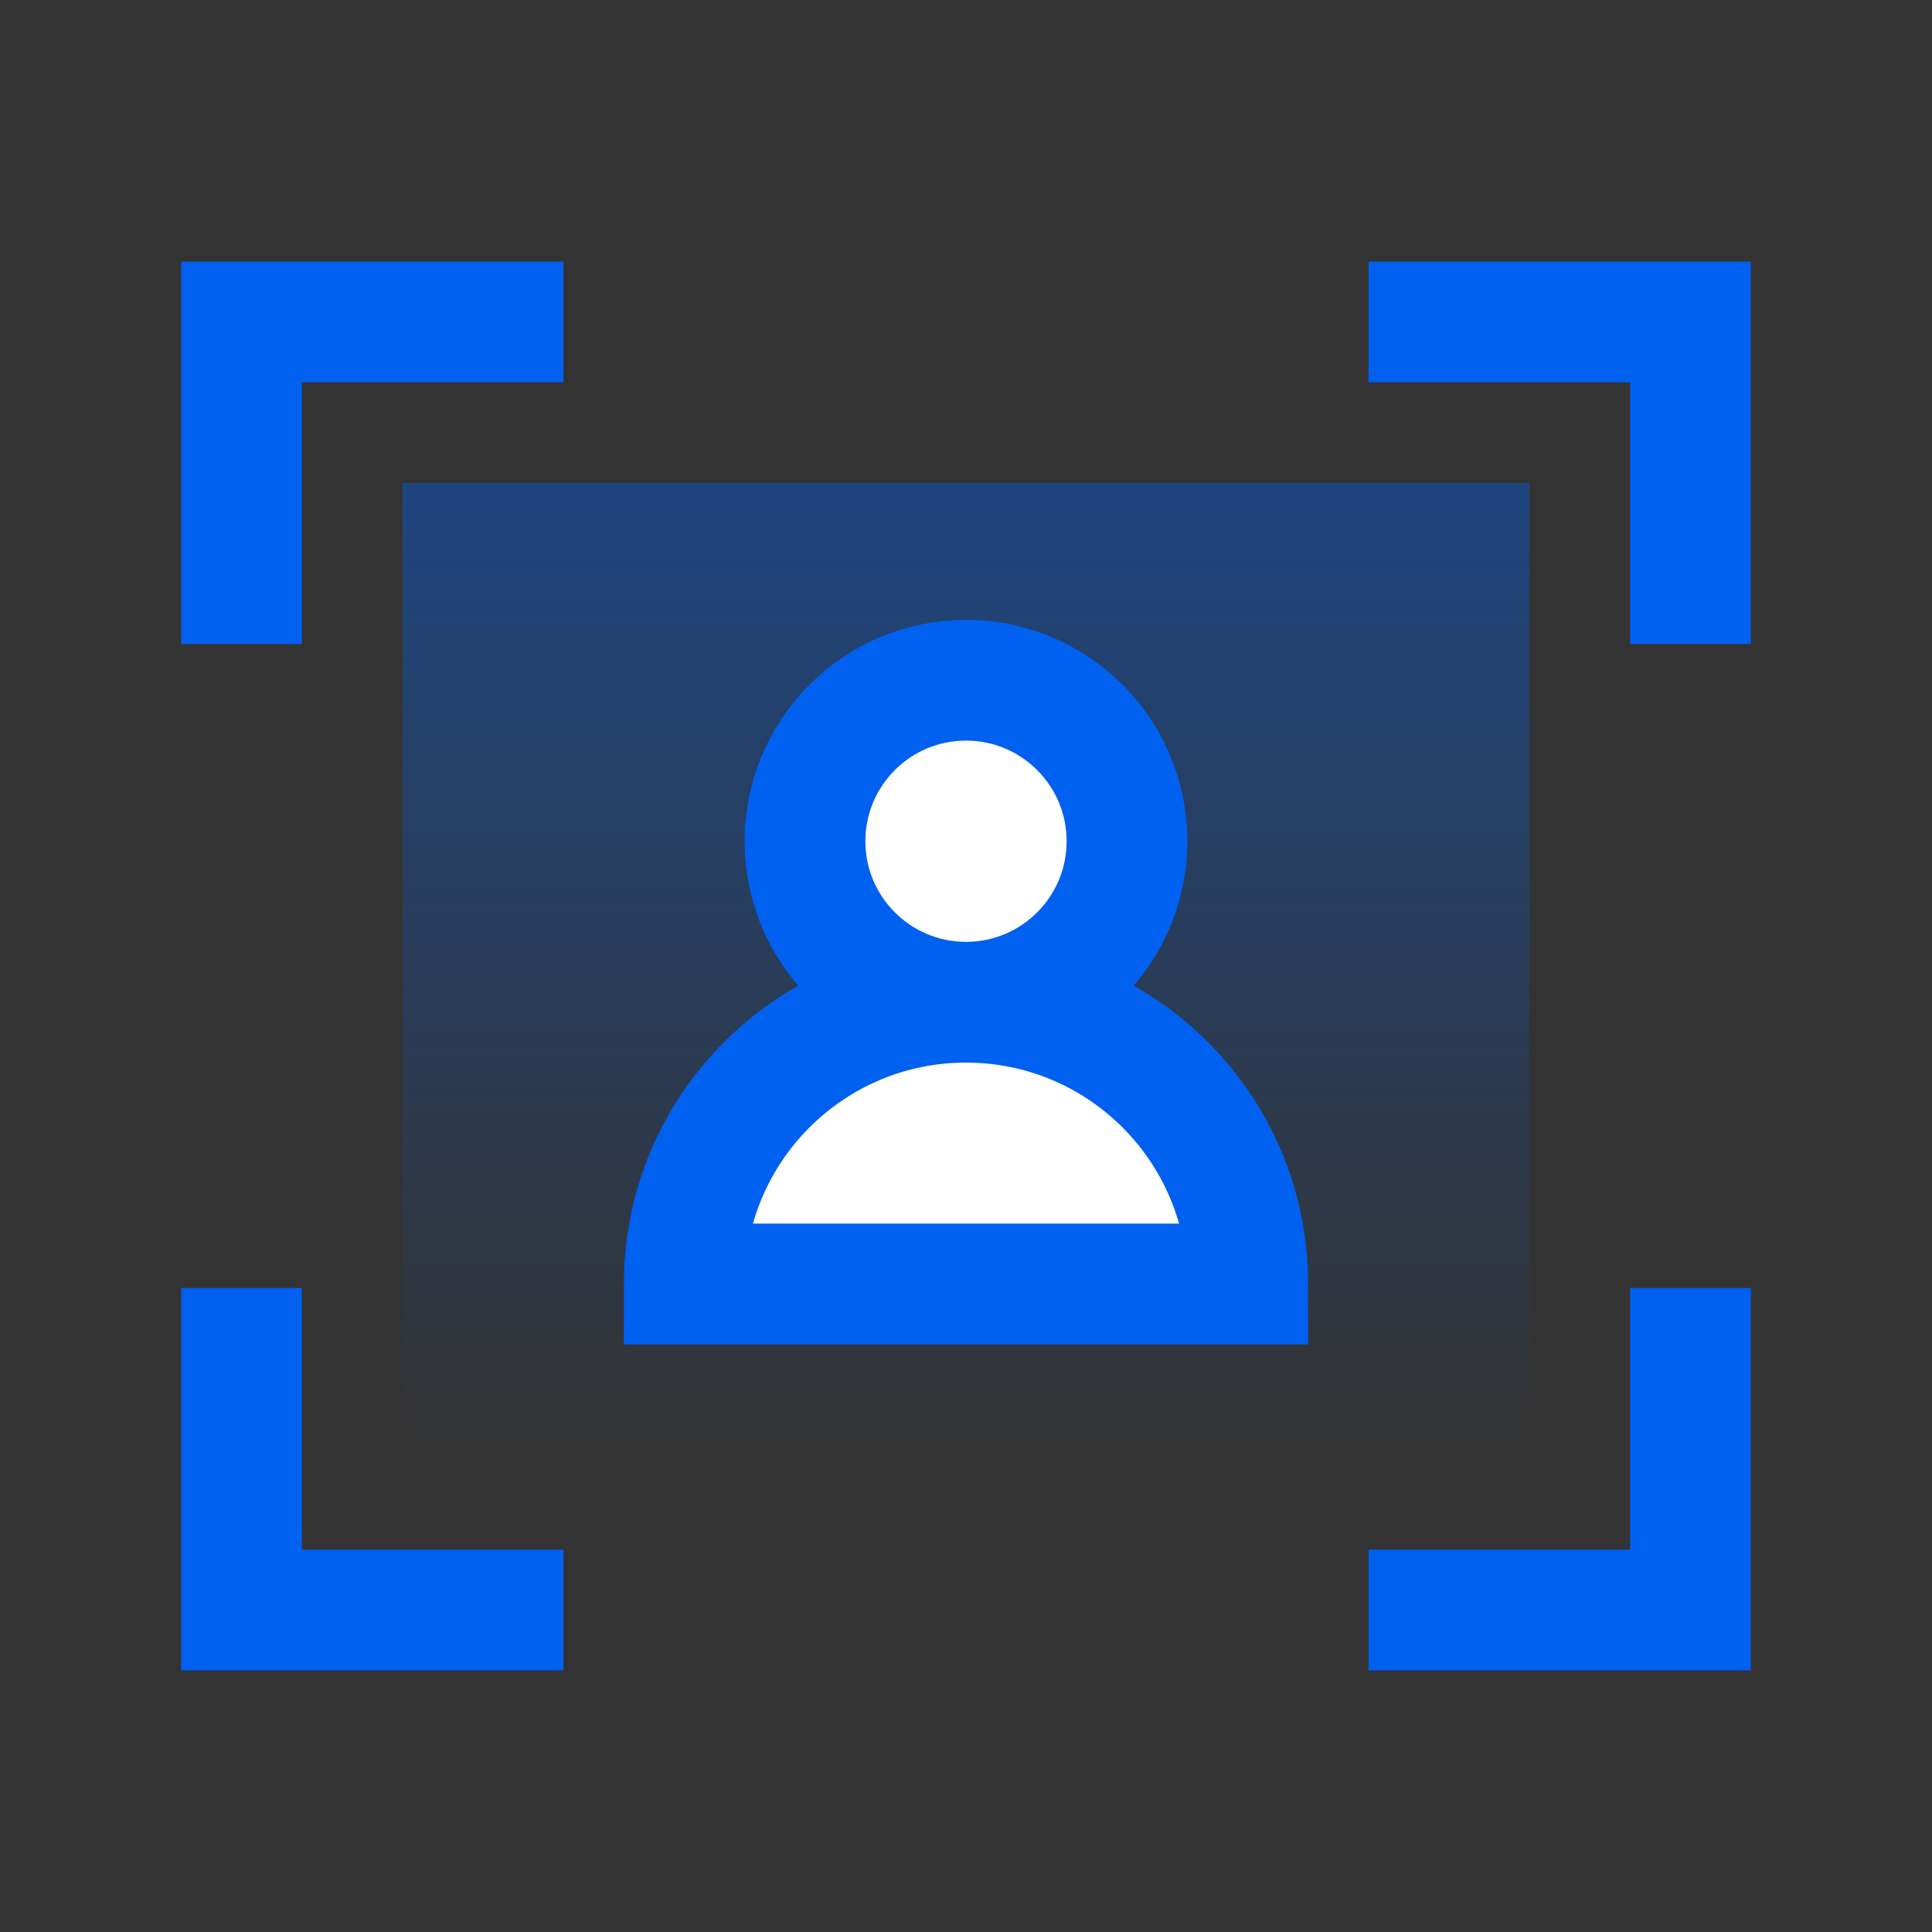
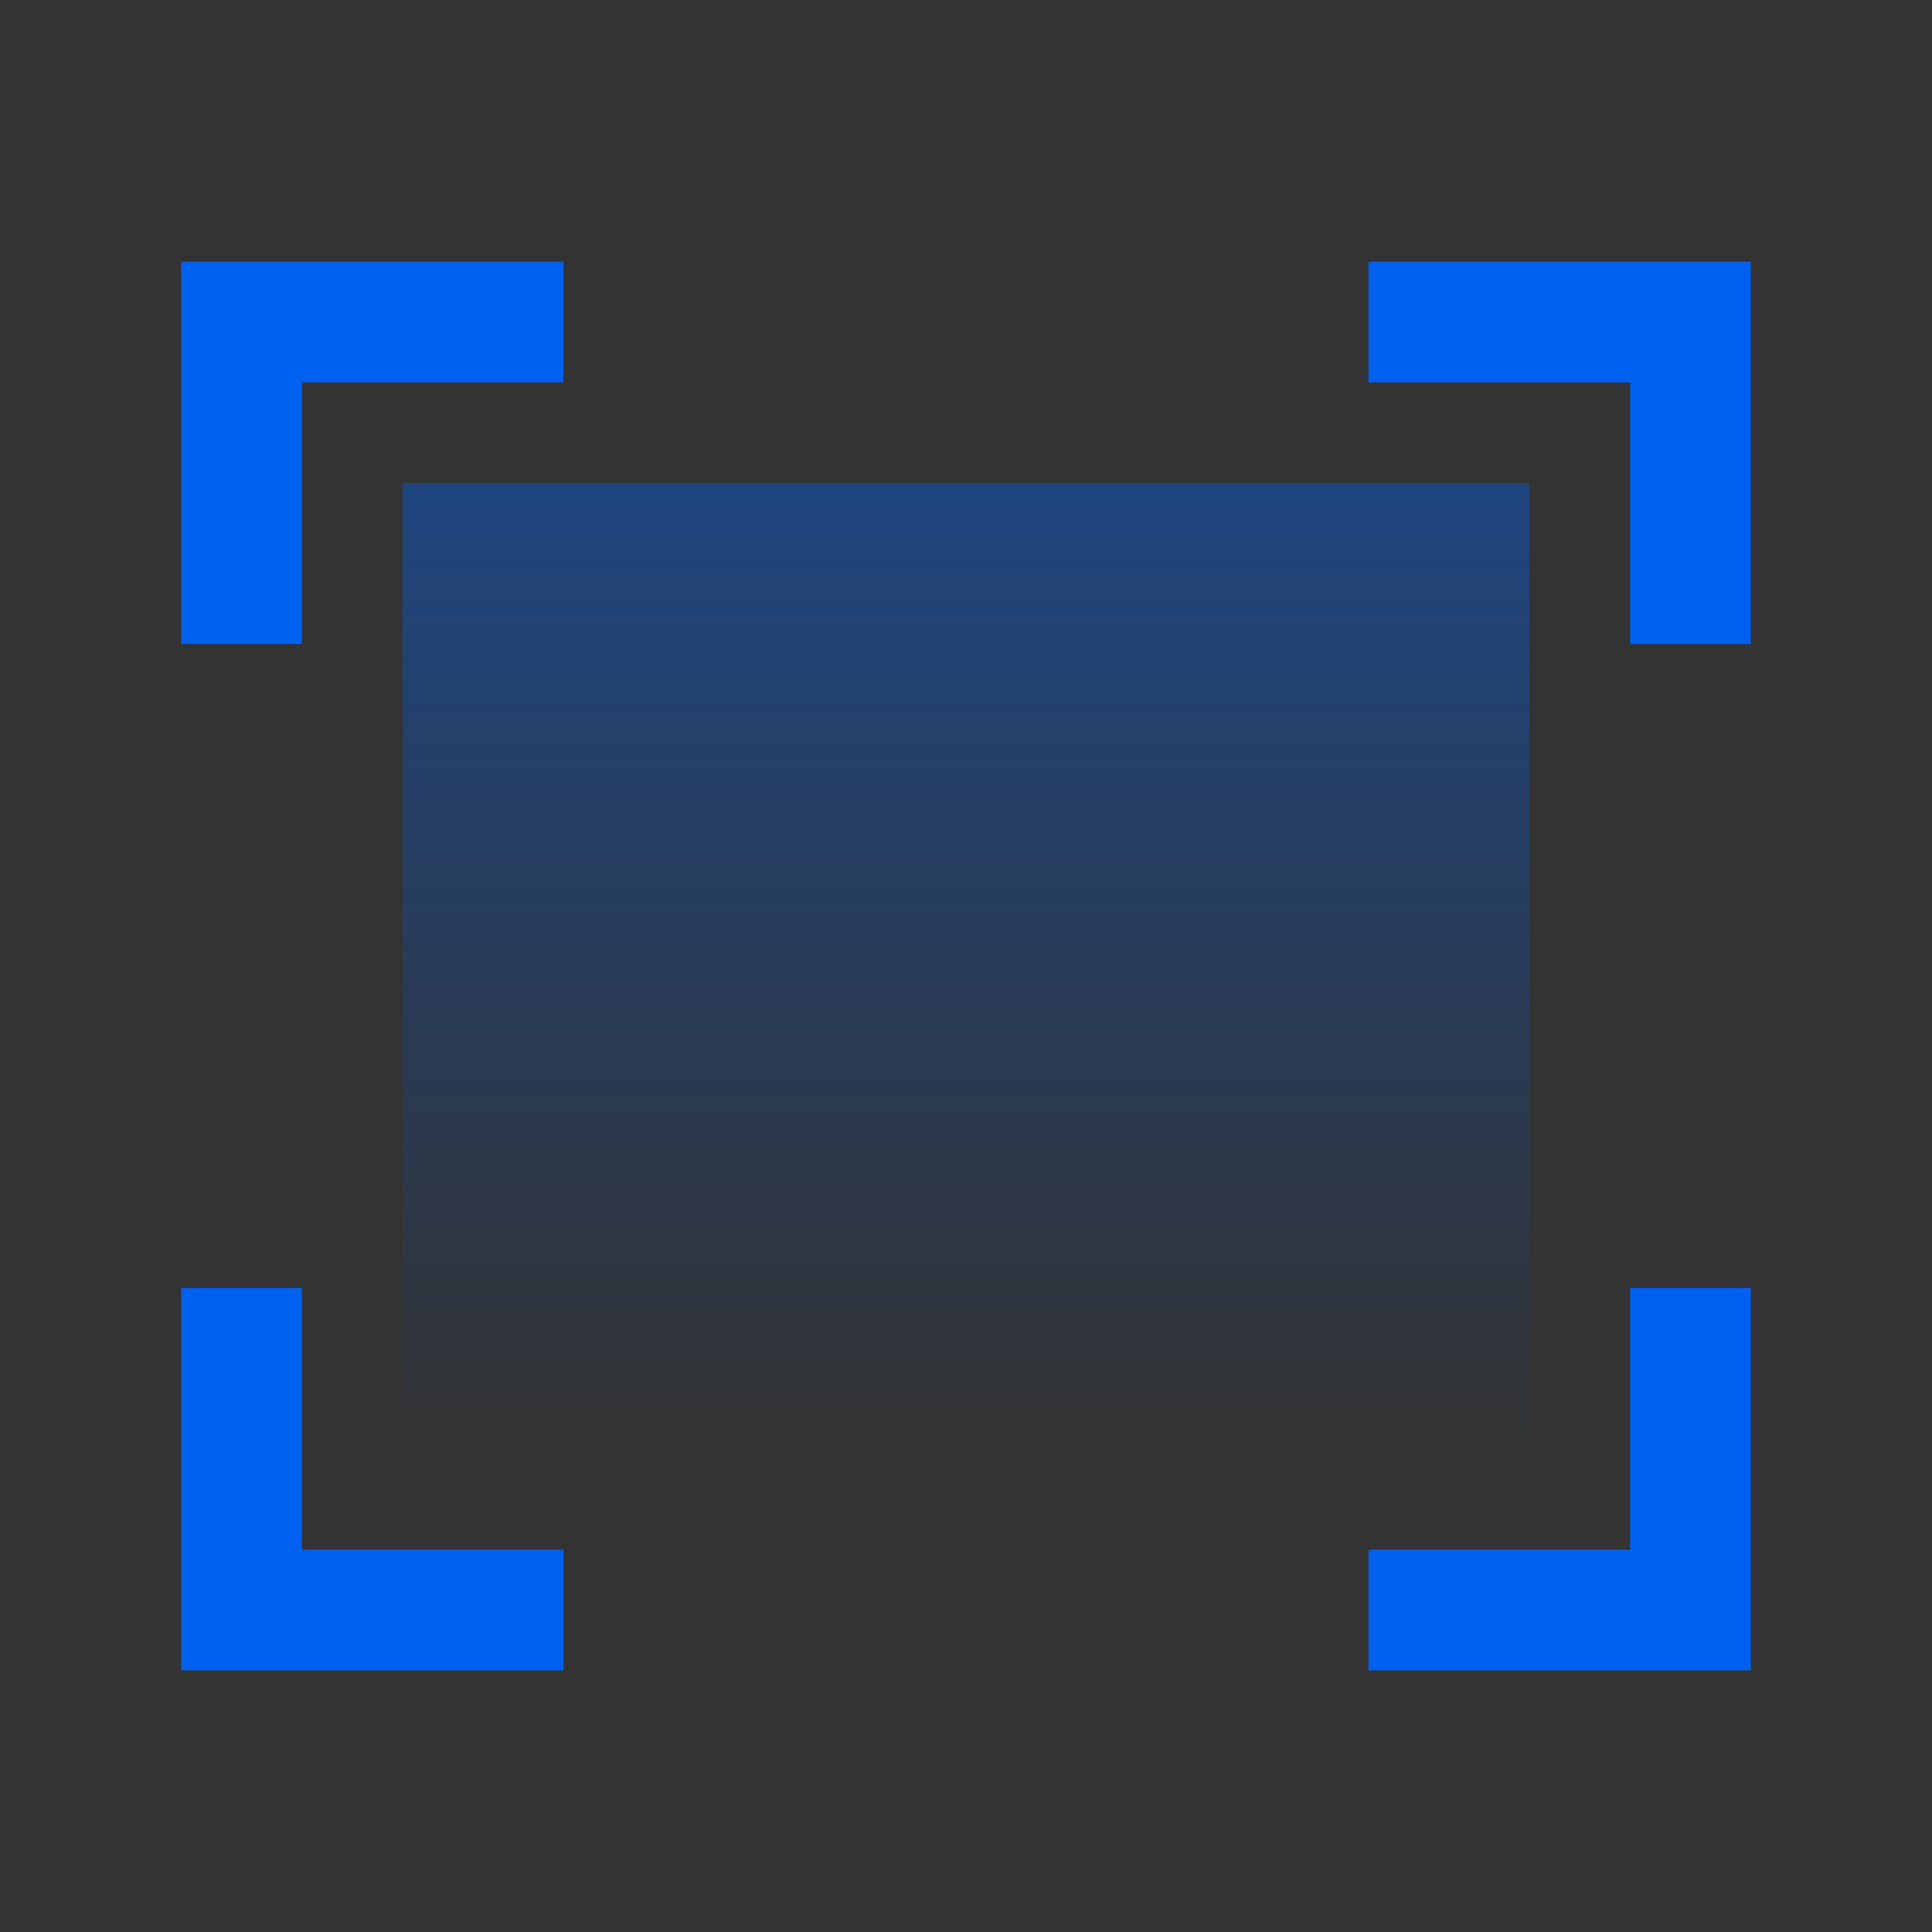
<svg xmlns="http://www.w3.org/2000/svg" width="48px" height="48px" viewBox="0 0 48 48" version="1.1">
  <rect x="0" y="0" width="48" height="48" fill="#333333" stroke="none" />
  <title>技术服务/公共支撑平台/身份认证服务</title>
  <desc>Created with Sketch.</desc>
  <defs>
    <linearGradient x1="50%" y1="100%" x2="50%" y2="-2.48949813e-15%" id="linearGradient-1">
      <stop stop-color="#0060F0" stop-opacity="0" offset="0%" />
      <stop stop-color="#0060F0" stop-opacity="0.4" offset="100%" />
    </linearGradient>
  </defs>
  <g id="技术服务/公共支撑平台/身份认证服务" stroke="none" stroke-width="1" fill="none" fill-rule="evenodd">
    <g id="编组" transform="translate(1, 1)">
      <g id="Group-18">
        <g id="Group-13" transform="translate(5.45, 6.9)">
          <polygon id="Rectangle" fill="url(#linearGradient-1)" points="3.55 4.1 31.55 4.1 31.55 28.1 3.55 28.1" />
-           <path d="M17.55,17 C15.341,17 13.55,15.209 13.55,13 C13.55,10.791 15.341,9 17.55,9 C19.759,9 21.55,10.791 21.55,13 C21.55,15.209 19.759,17 17.55,17 Z M24.55,24 L10.55,24 C10.55,20.134 13.684,17 17.55,17 C21.416,17 24.55,20.134 24.55,24 Z" id="Combined-Shape" stroke="#0060F0" stroke-width="3" fill="#FFFFFF" />
        </g>
      </g>
      <polyline id="路径" stroke="#0060F0" stroke-width="3" points="33 7 41 7 41 15 41 15" />
      <polyline id="路径" stroke="#0060F0" stroke-width="3" transform="translate(9, 11) scale(-1, 1) translate(-9, -11) " points="5 7 13 7 13 15 13 15" />
      <polyline id="路径" stroke="#0060F0" stroke-width="3" points="13 39 5 39 5 31 5 31" />
      <polyline id="形状" stroke="#0060F0" stroke-width="3" points="41 31 41 39 33 39" />
    </g>
  </g>
</svg>